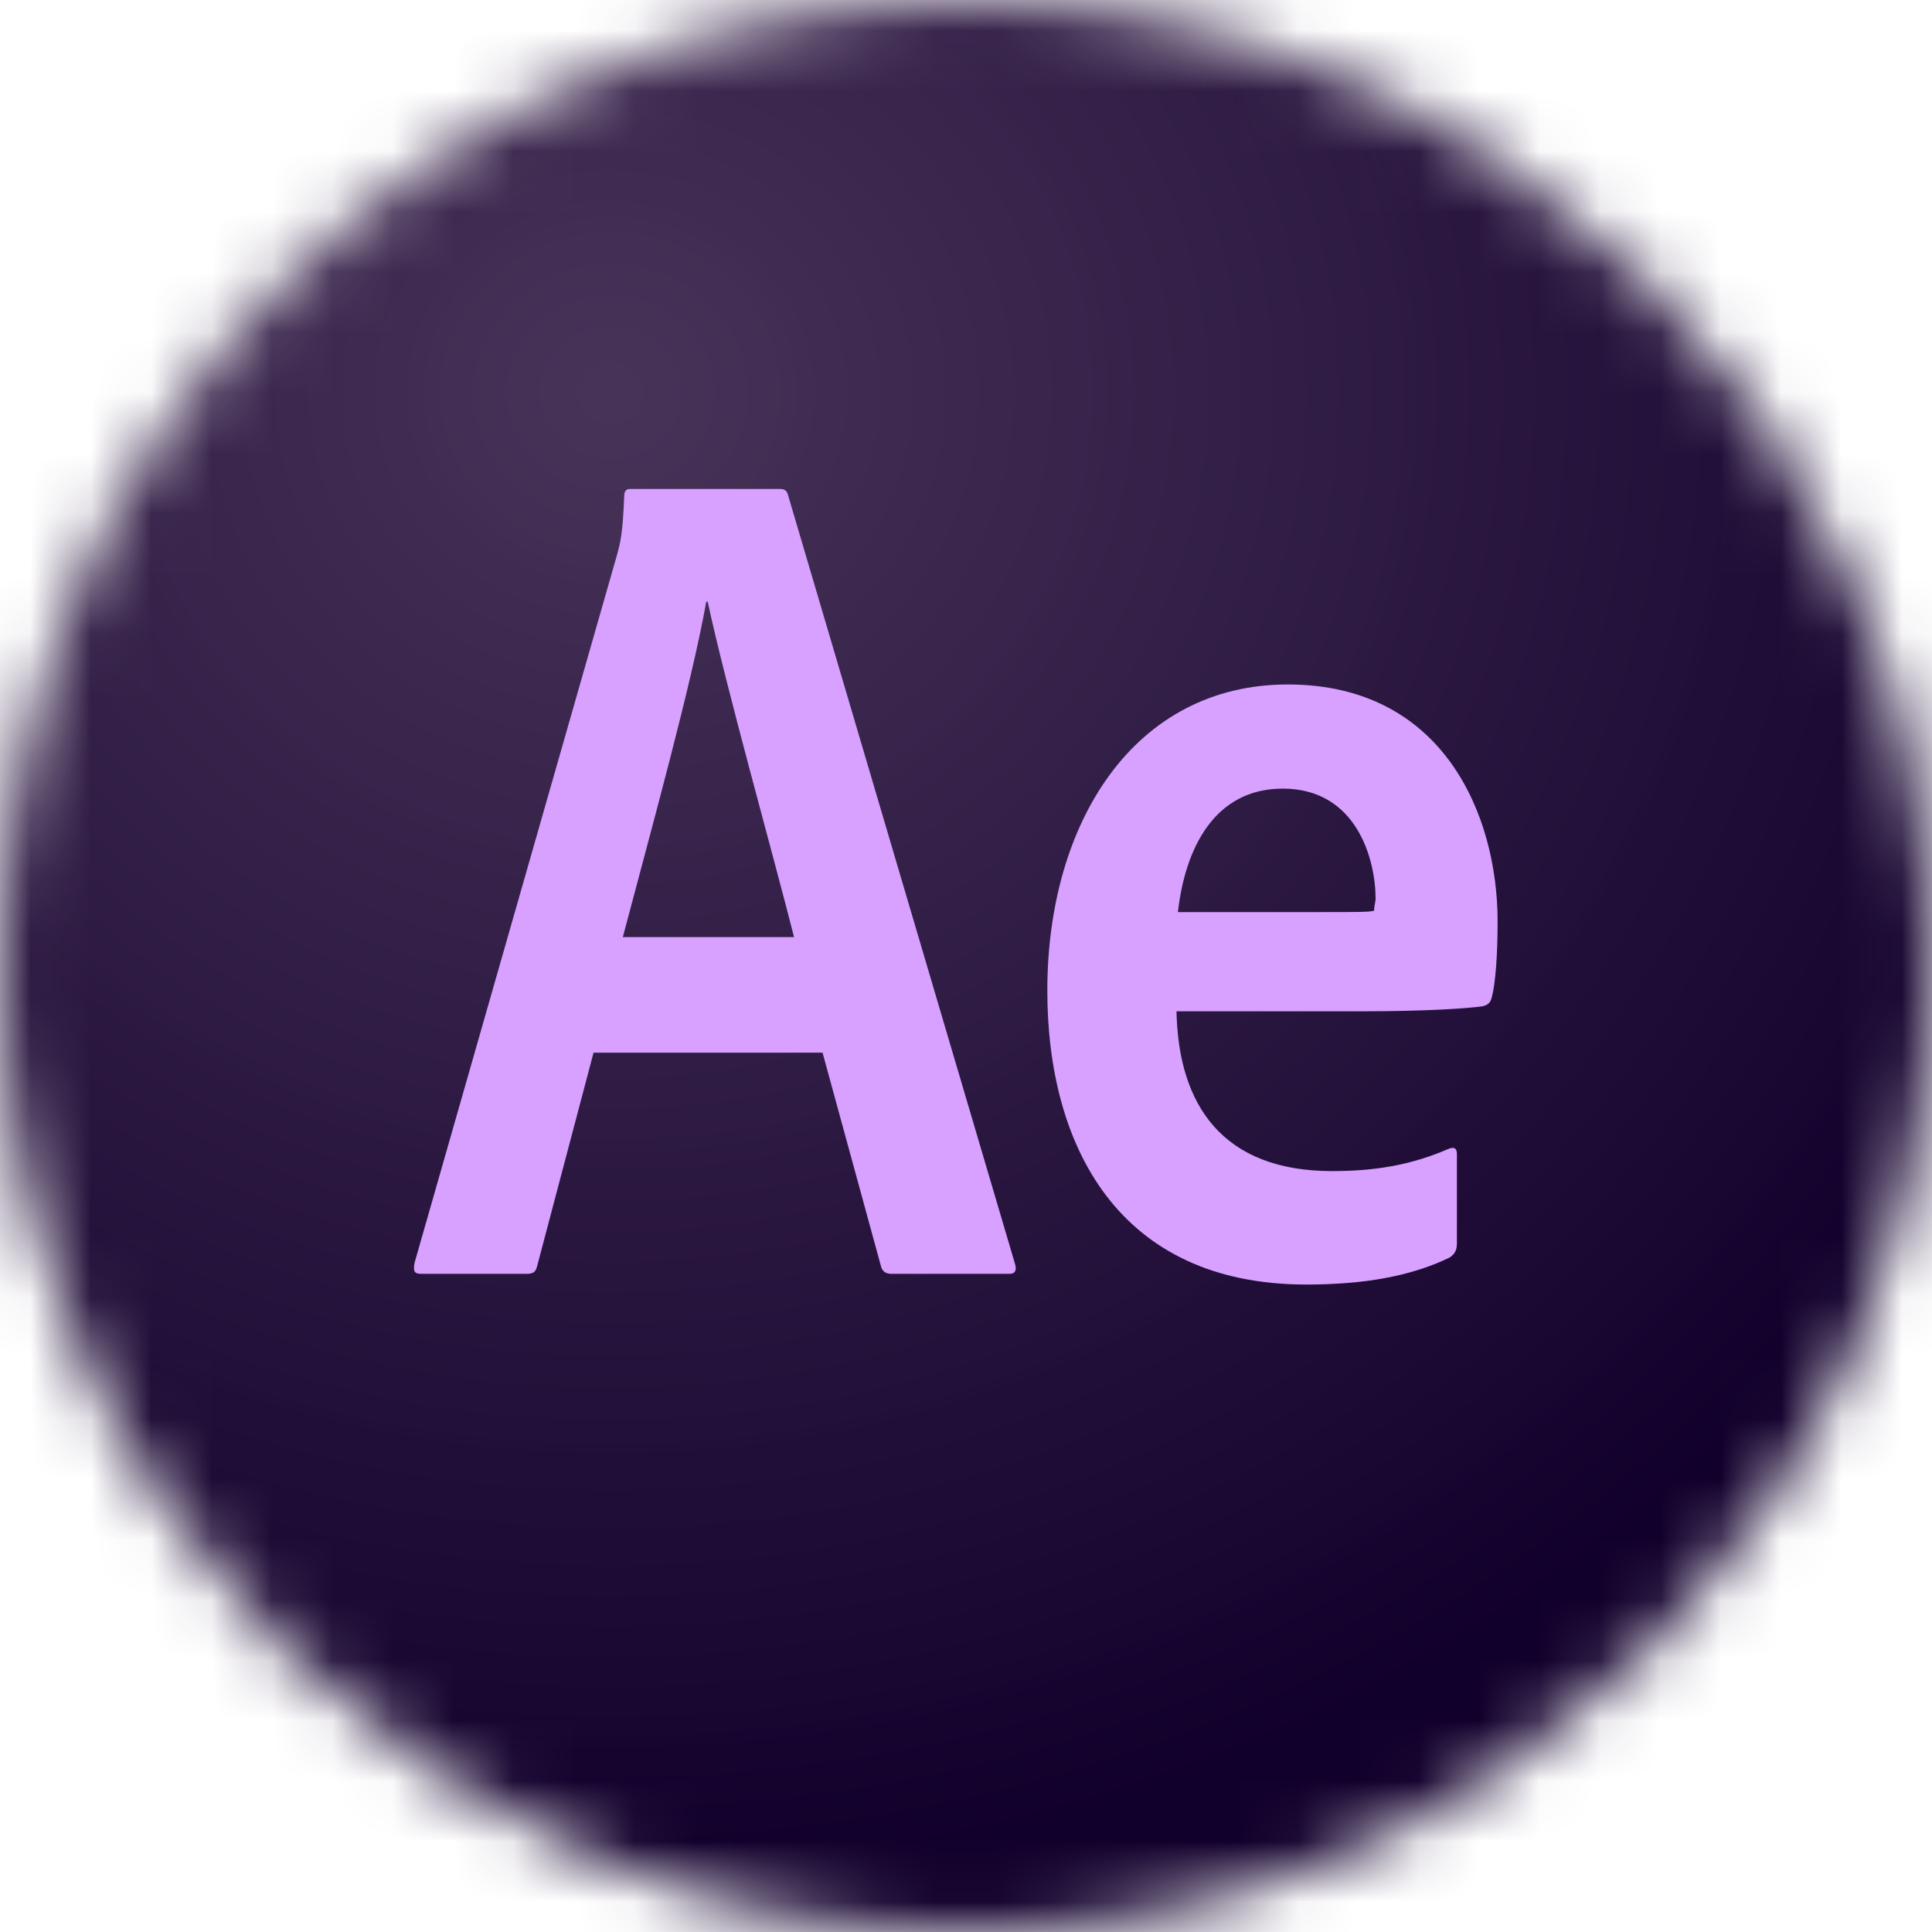
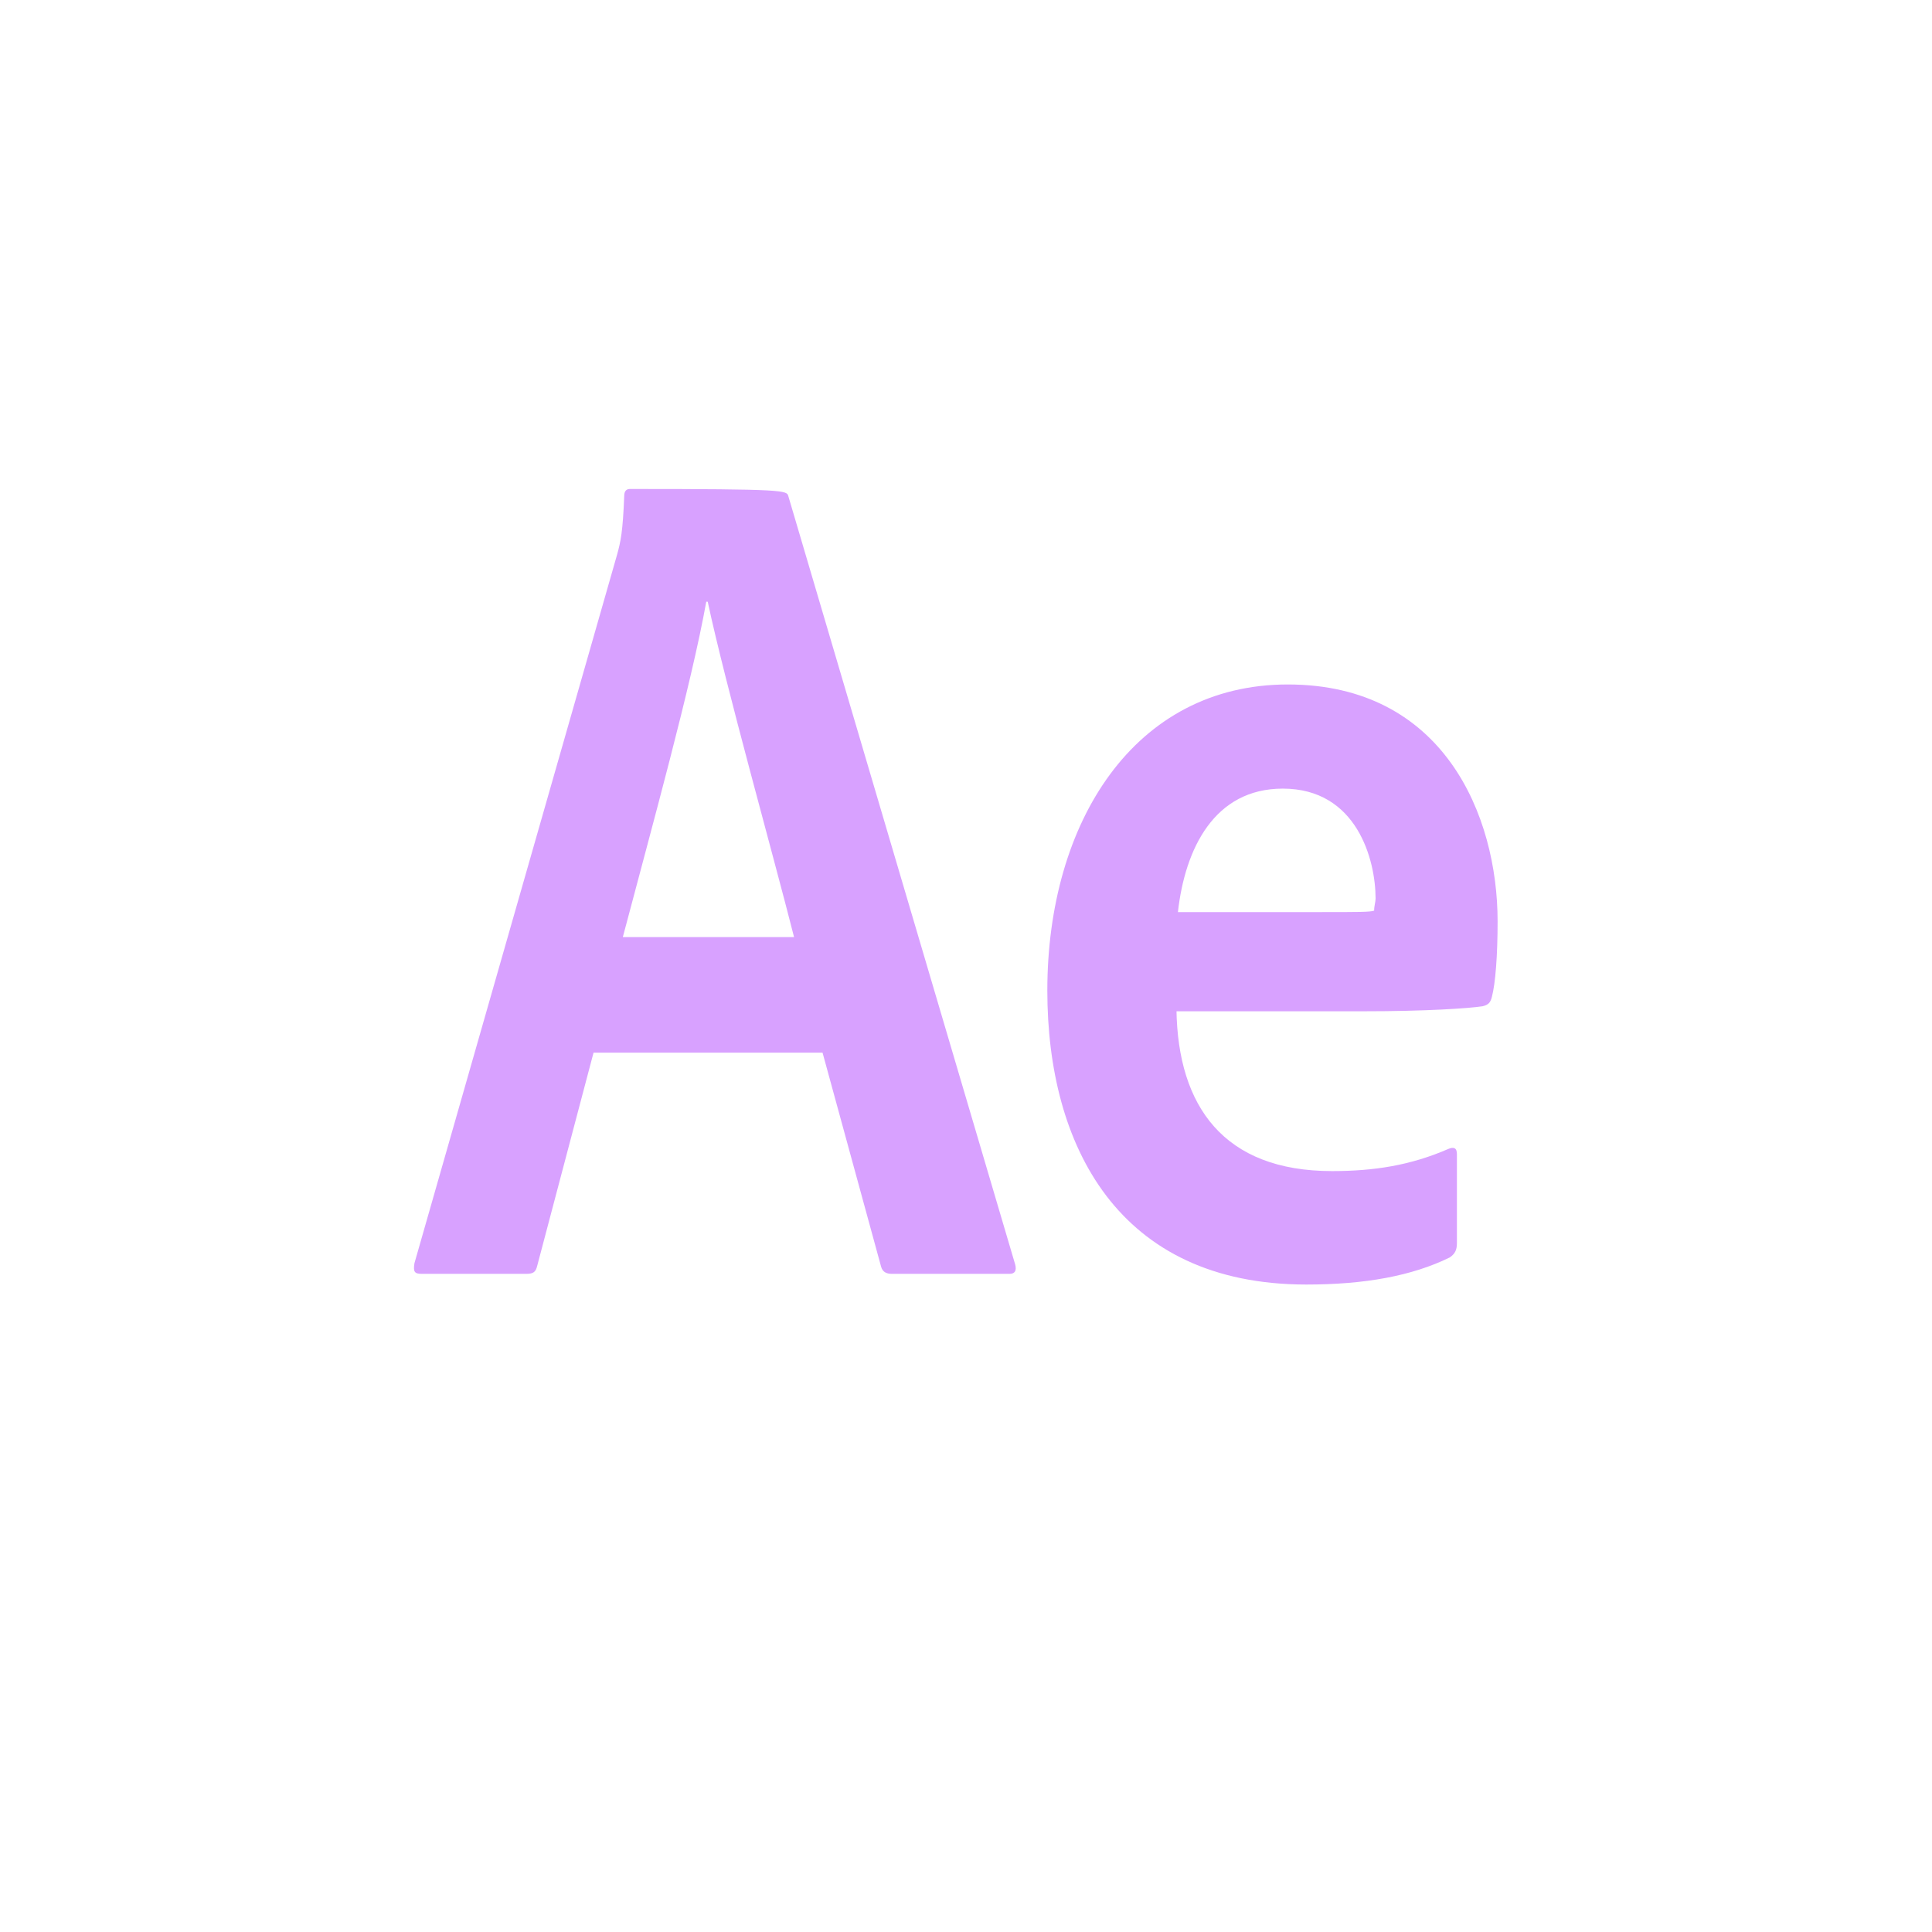
<svg xmlns="http://www.w3.org/2000/svg" width="32" height="32" viewBox="0 0 32 32" fill="none">
  <g clip-path="url(#clip0_3337_46306)">
    <mask id="mask0_3337_46306" style="mask-type:alpha" maskUnits="userSpaceOnUse" x="0" y="0" width="32" height="32">
      <circle cx="16" cy="16" r="16" fill="white" />
    </mask>
    <g mask="url(#mask0_3337_46306)">
-       <path d="M-1 -1H33V32H-1V-1Z" fill="url(#paint0_radial_3337_46306)" />
-       <path d="M21.885 15.107C22.488 15.107 22.701 15.107 22.76 15.083C22.76 15.001 22.784 14.941 22.784 14.882C22.784 14.244 22.476 13.062 21.247 13.062C20.113 13.062 19.628 14.055 19.51 15.107H21.885ZM19.486 16.726C19.51 18.321 20.266 19.397 22.063 19.397C22.76 19.397 23.363 19.302 23.989 19.03C24.072 18.995 24.131 19.007 24.131 19.113V20.59C24.131 20.709 24.096 20.768 24.013 20.827C23.386 21.134 22.606 21.276 21.637 21.276C18.517 21.276 17.347 18.971 17.347 16.407C17.347 13.618 18.789 11.337 21.33 11.337C23.906 11.337 24.805 13.5 24.805 15.261C24.805 15.828 24.769 16.289 24.71 16.513C24.686 16.608 24.651 16.643 24.556 16.667C24.32 16.702 23.623 16.75 22.583 16.75H19.486V16.726ZM13.152 15.521C12.821 14.209 12.017 11.349 11.722 9.966H11.698C11.45 11.349 10.8 13.689 10.316 15.521H13.152ZM9.831 17.435L8.897 20.969C8.874 21.063 8.838 21.099 8.72 21.099H6.983C6.865 21.099 6.841 21.063 6.865 20.921L10.221 9.186C10.28 8.973 10.316 8.808 10.339 8.217C10.339 8.134 10.374 8.099 10.434 8.099H12.915C12.998 8.099 13.034 8.122 13.057 8.217L16.815 20.945C16.839 21.04 16.815 21.099 16.721 21.099H14.771C14.676 21.099 14.617 21.063 14.594 20.981L13.624 17.435L9.831 17.435Z" fill="#D8A1FF" />
+       <path d="M21.885 15.107C22.488 15.107 22.701 15.107 22.76 15.083C22.76 15.001 22.784 14.941 22.784 14.882C22.784 14.244 22.476 13.062 21.247 13.062C20.113 13.062 19.628 14.055 19.51 15.107H21.885ZM19.486 16.726C19.51 18.321 20.266 19.397 22.063 19.397C22.76 19.397 23.363 19.302 23.989 19.03C24.072 18.995 24.131 19.007 24.131 19.113V20.59C24.131 20.709 24.096 20.768 24.013 20.827C23.386 21.134 22.606 21.276 21.637 21.276C18.517 21.276 17.347 18.971 17.347 16.407C17.347 13.618 18.789 11.337 21.33 11.337C23.906 11.337 24.805 13.5 24.805 15.261C24.805 15.828 24.769 16.289 24.71 16.513C24.686 16.608 24.651 16.643 24.556 16.667C24.32 16.702 23.623 16.75 22.583 16.75H19.486V16.726ZM13.152 15.521C12.821 14.209 12.017 11.349 11.722 9.966H11.698C11.45 11.349 10.8 13.689 10.316 15.521H13.152ZM9.831 17.435L8.897 20.969C8.874 21.063 8.838 21.099 8.72 21.099H6.983C6.865 21.099 6.841 21.063 6.865 20.921L10.221 9.186C10.28 8.973 10.316 8.808 10.339 8.217C10.339 8.134 10.374 8.099 10.434 8.099C12.998 8.099 13.034 8.122 13.057 8.217L16.815 20.945C16.839 21.04 16.815 21.099 16.721 21.099H14.771C14.676 21.099 14.617 21.063 14.594 20.981L13.624 17.435L9.831 17.435Z" fill="#D8A1FF" />
    </g>
  </g>
  <defs>
    <radialGradient id="paint0_radial_3337_46306" cx="0" cy="0" r="1" gradientUnits="userSpaceOnUse" gradientTransform="translate(10.198 6.395) scale(25.84 24.963)">
      <stop stop-color="#442F55" stop-opacity="0.98" />
      <stop offset="1" stop-color="#12002C" />
    </radialGradient>
    <clipPath id="clip0_3337_46306">
      <rect width="32" height="32" fill="white" />
    </clipPath>
  </defs>
</svg>